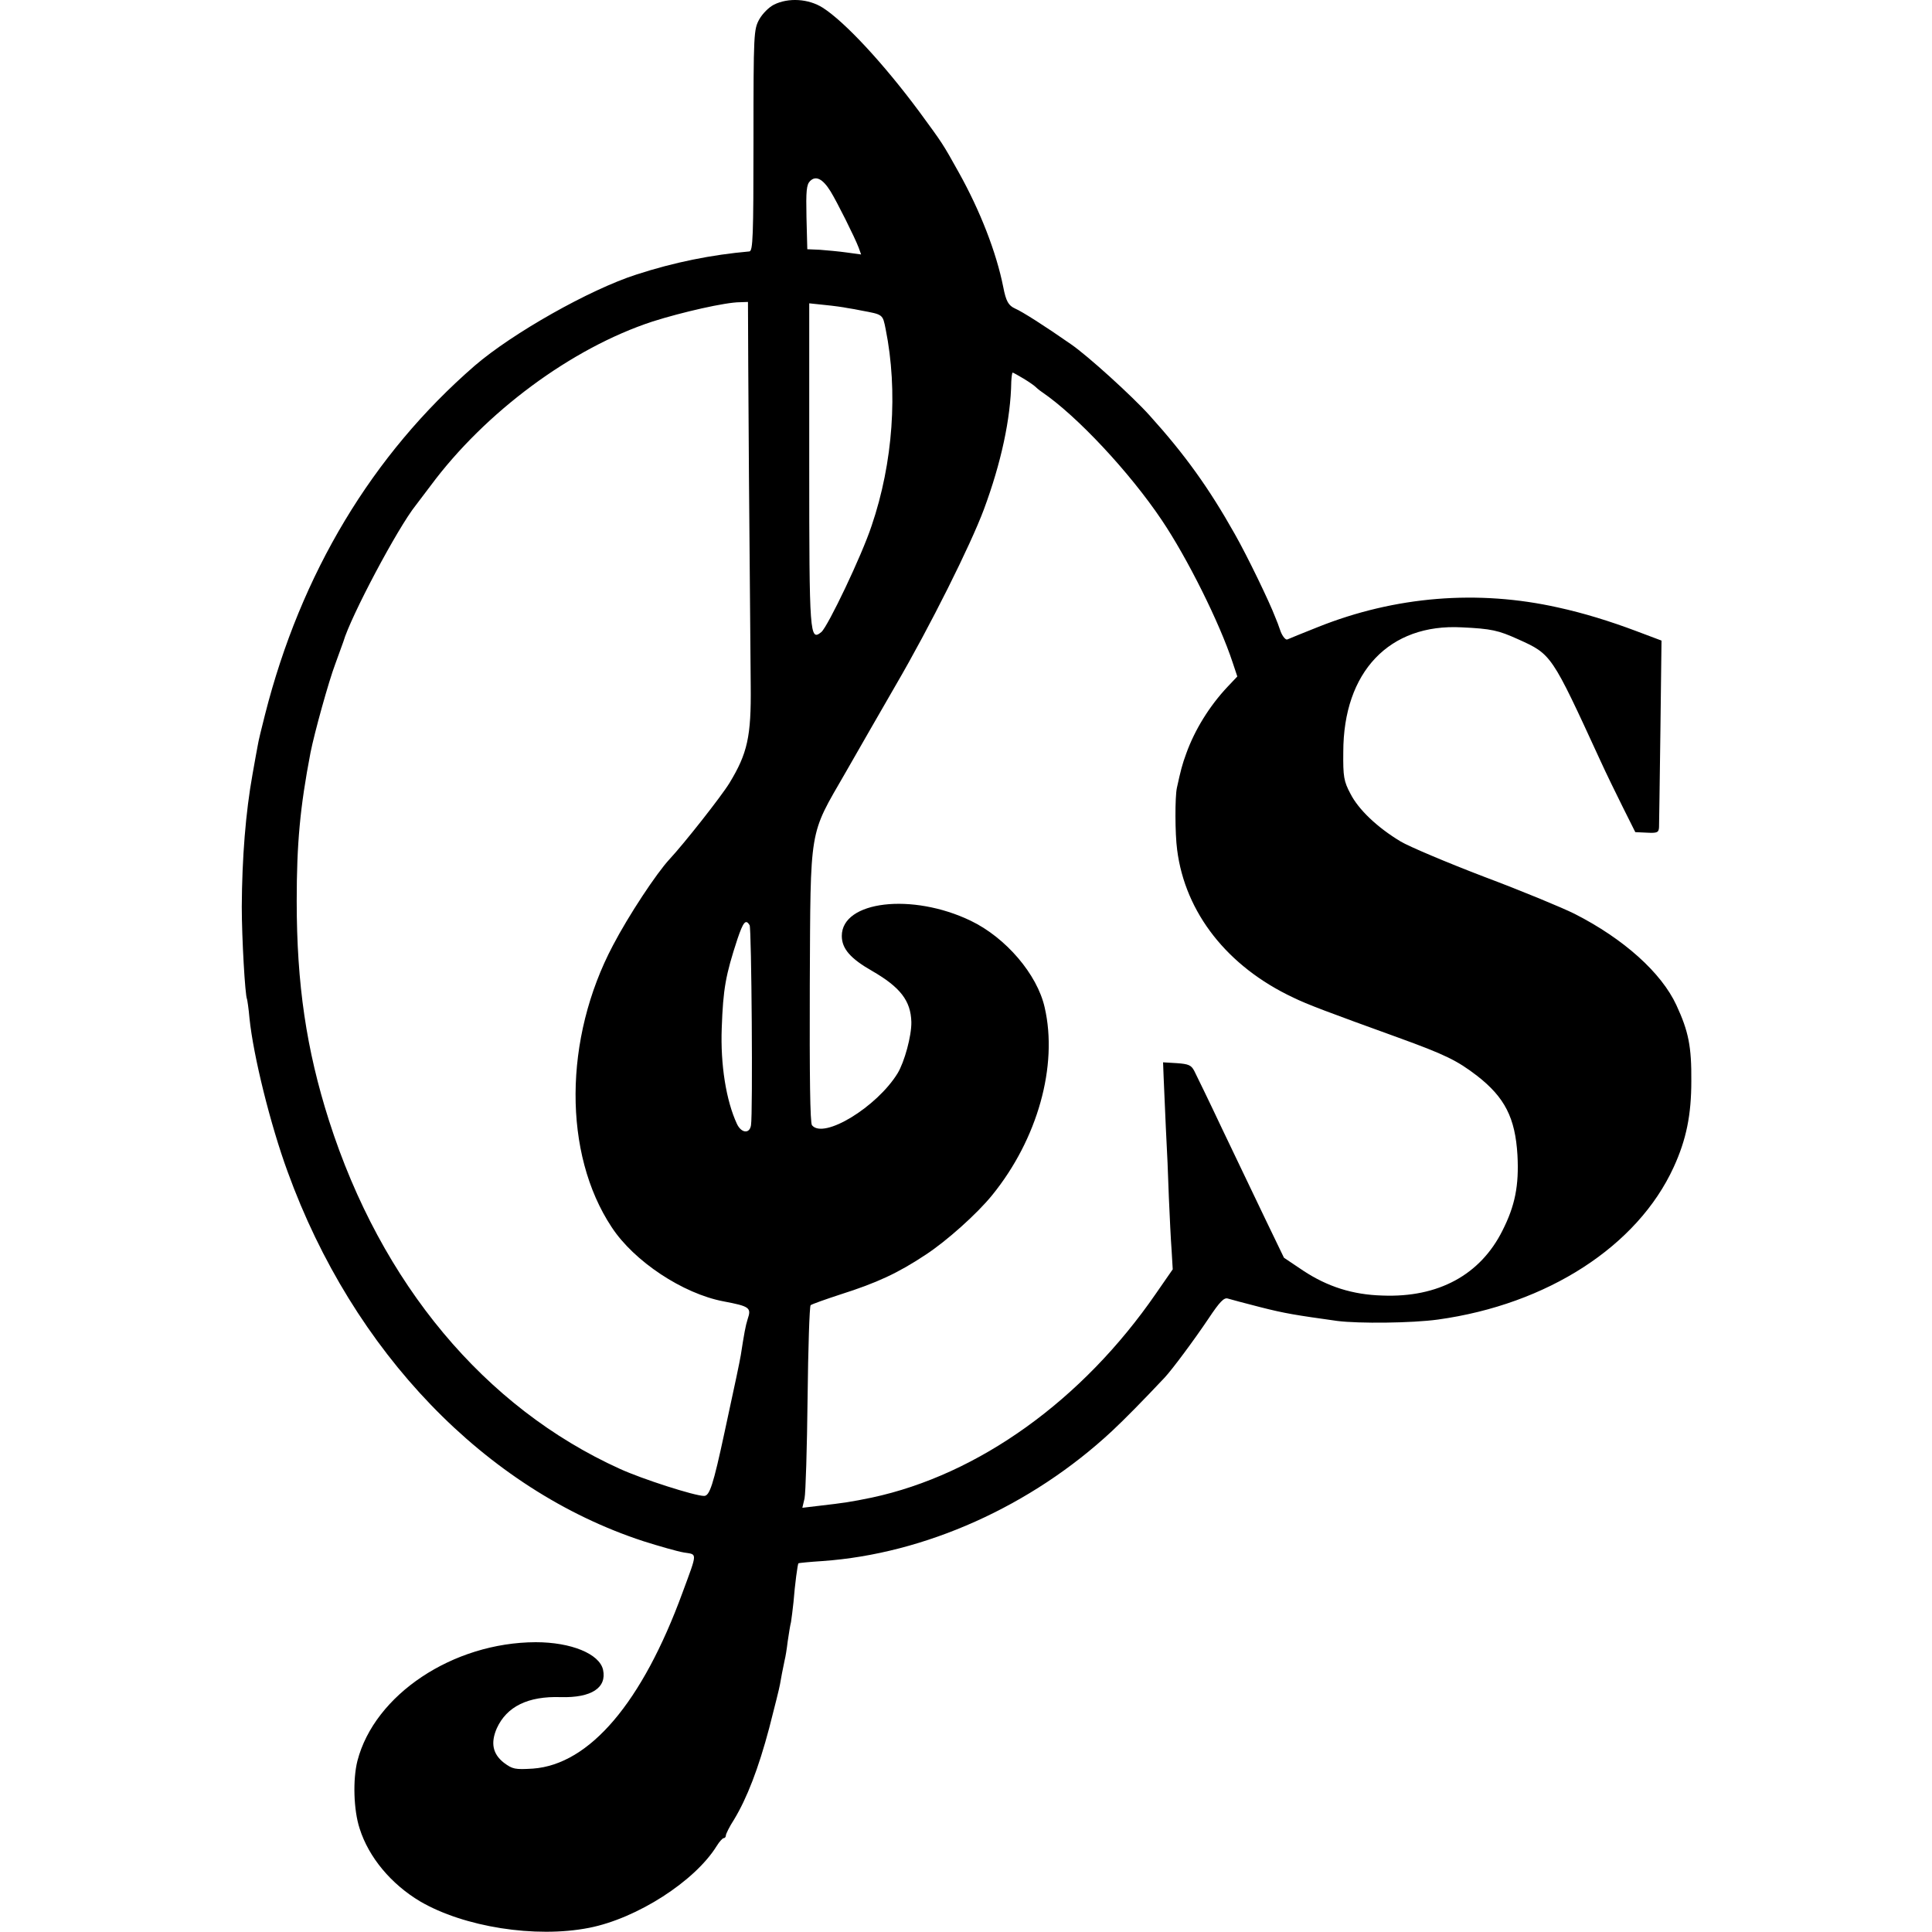
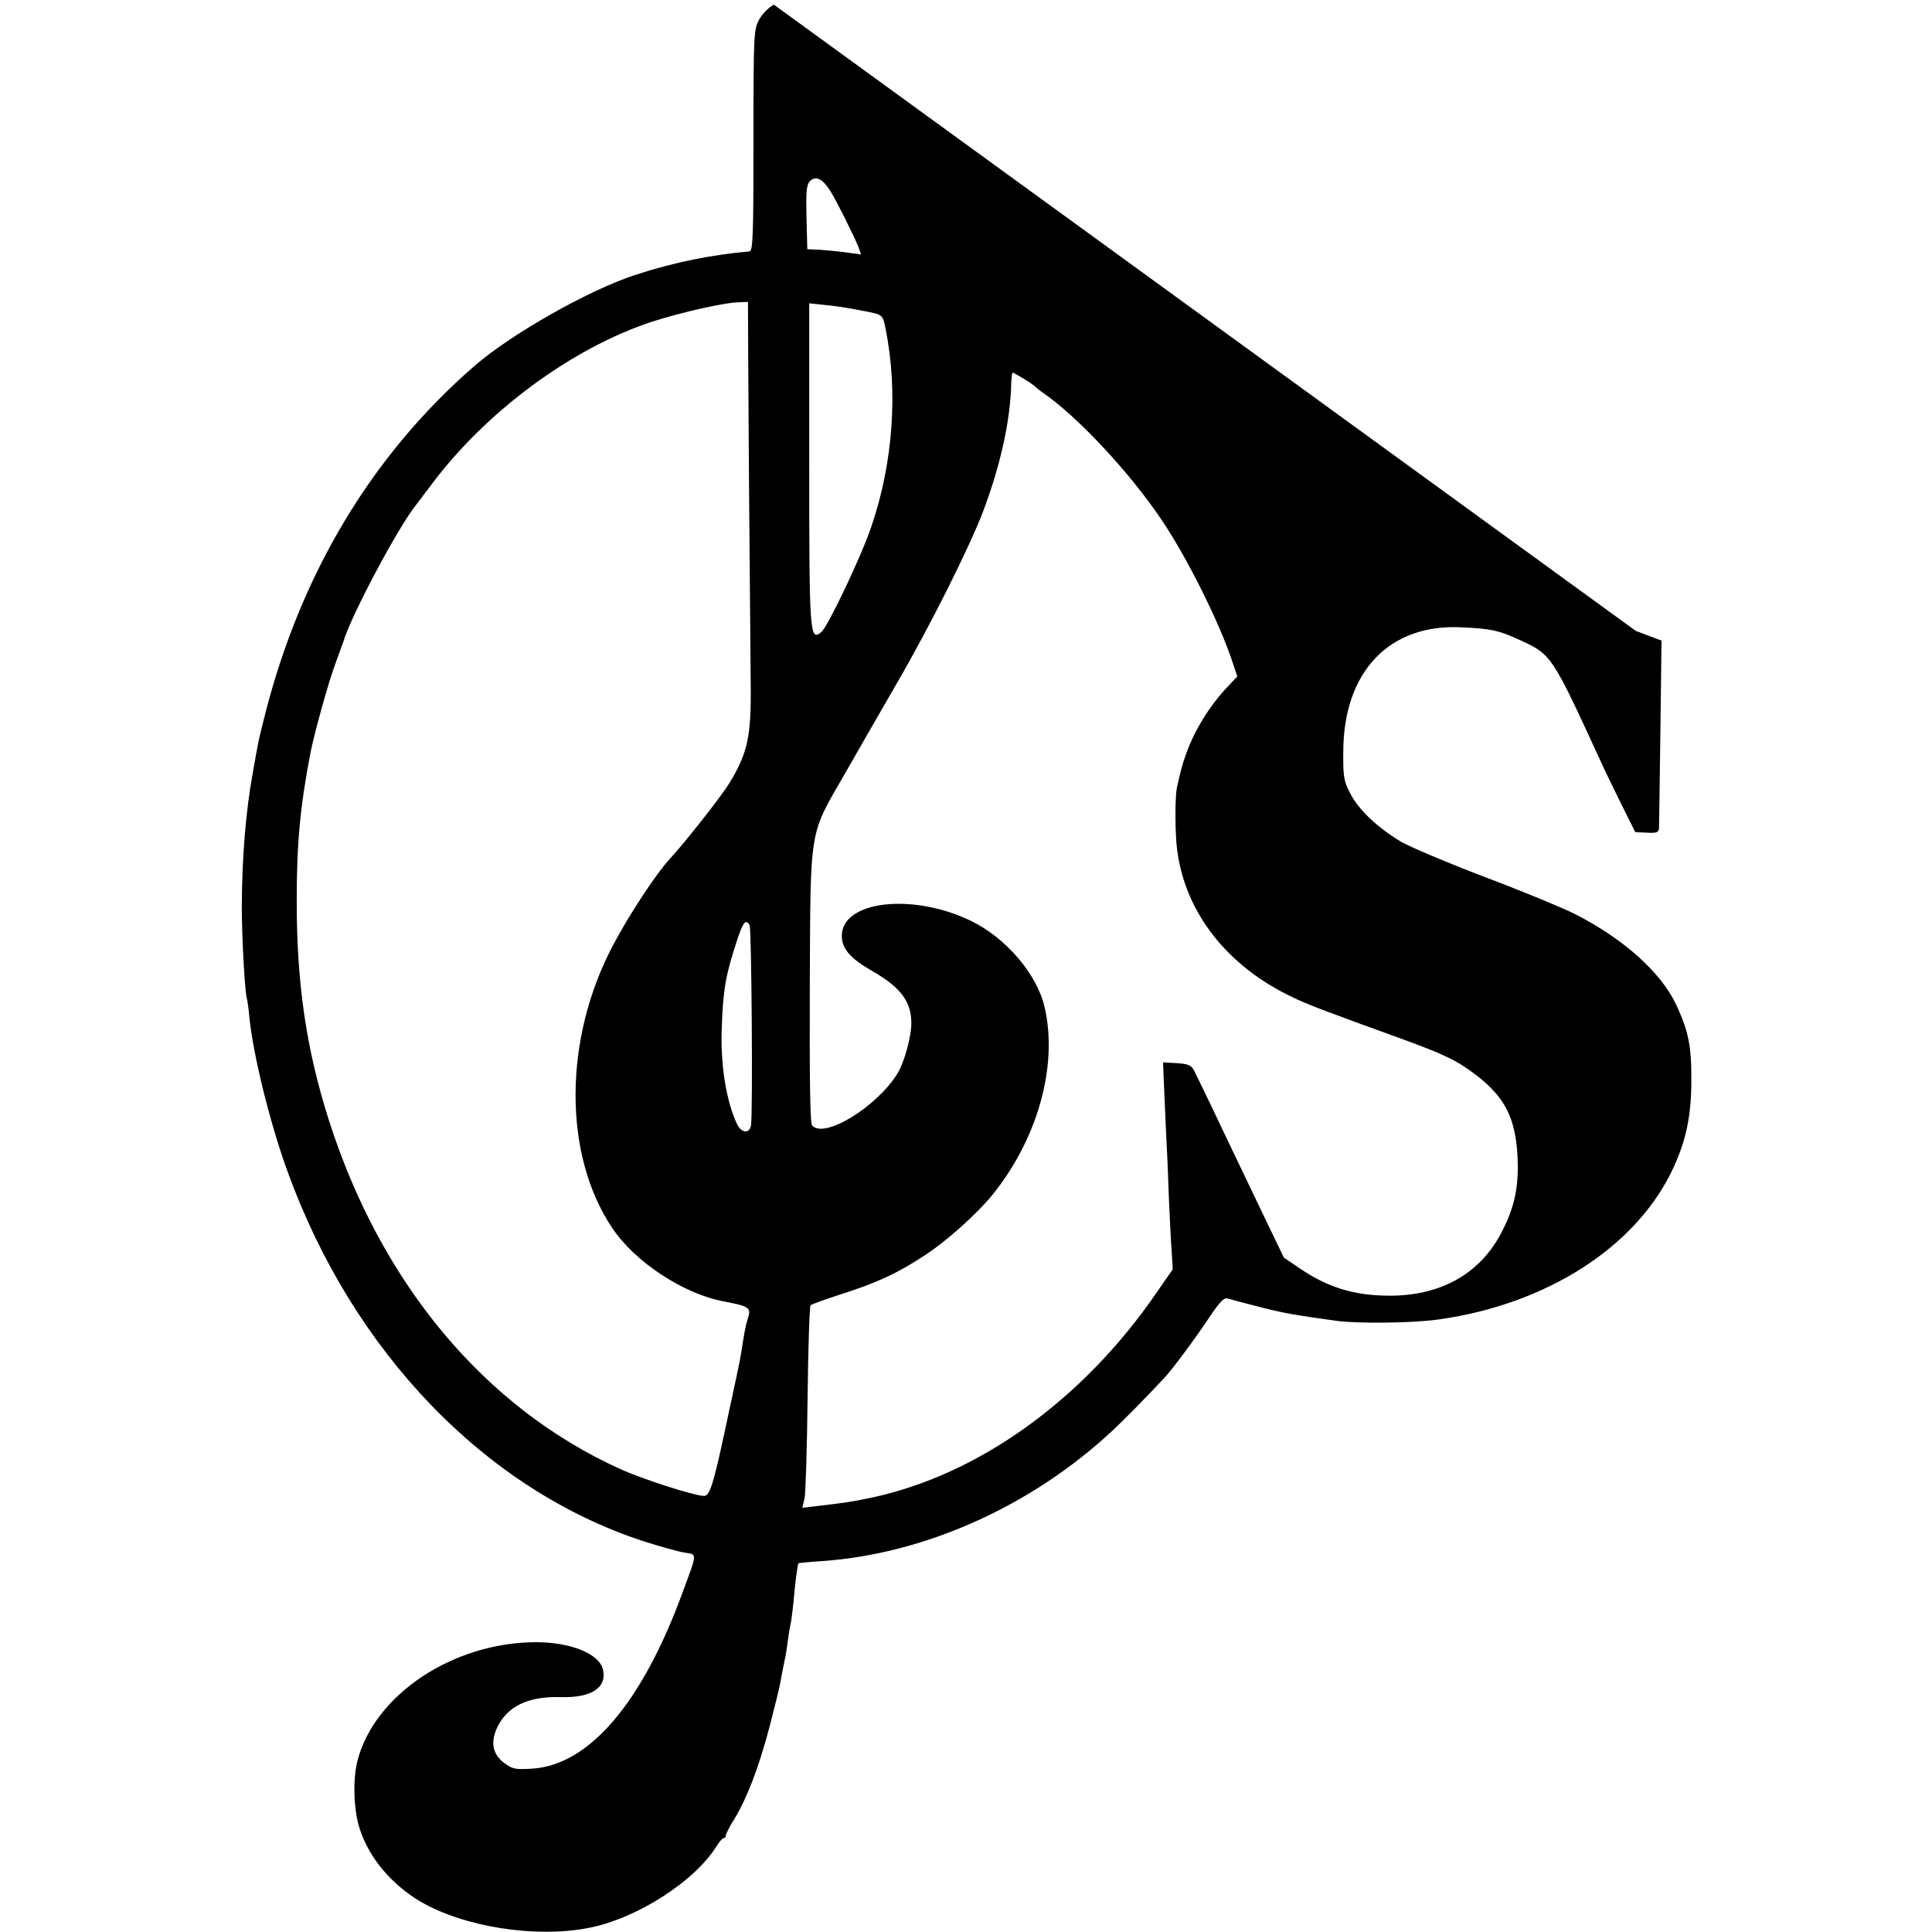
<svg xmlns="http://www.w3.org/2000/svg" version="1" width="933.333" height="933.333" viewBox="0 0 700 700">
-   <path d="M280.4 1.7c-1.8.9-4.1 3.2-5.3 5.3-2 3.7-2.1 4.9-2.1 43.9 0 34.9-.2 40.1-1.5 40.2-13.6 1.2-27.2 3.9-41 8.4-16.8 5.4-44.8 21.2-58.5 33-37.1 32.2-63 75.2-76 126.5-1.2 4.7-2.4 9.6-2.6 11-.3 1.4-1.1 6.1-1.9 10.5-2.5 13.9-3.8 30.2-3.9 48 0 11.2 1.2 32.3 1.9 33.5.1.3.6 3.4.9 7 1.4 13.6 7.6 38.6 13.8 55.5 23.7 65.4 71.7 115.2 128.9 133.9 5.7 1.8 12.3 3.7 14.7 4.1 4.9.8 5-.4-.5 14.5-14.6 39.9-33.7 62.3-54.2 63.8-6.5.4-7.4.2-10.5-2.1-4.1-3.2-4.9-7.2-2.6-12.5 3.6-7.9 11.3-11.7 23.2-11.3 11.1.3 16.7-3.4 15.3-9.9-1.3-5.8-11.6-10-24.4-10-30 .1-58.4 19-64.6 43-1.7 6.7-1.4 17.8.8 24.5 3.3 10.5 11.5 20.2 21.9 26.4 15.9 9.3 41.8 13.4 61.2 9.6 17.4-3.4 38.4-16.9 46.3-29.7 1-1.6 2.1-2.8 2.5-2.8.4 0 .8-.4.8-1 0-.5 1.3-3.2 3-5.8 4.6-7.6 8.8-18.4 12.7-33.1 1.9-7.4 3.7-14.5 3.9-15.8.4-2.4 1-5.5 1.7-8.8.3-1.1.8-4.2 1.1-6.8.4-2.7.9-5.9 1.2-7 .2-1.2.6-4.5.9-7.2.5-6.4 1.5-13.9 1.8-14.1.1-.1 4-.5 8.7-.8 37.1-2.6 75.7-19.9 104.9-47.1 4.5-4.2 11.3-11.1 19.1-19.4 2.7-2.9 10.6-13.5 15.9-21.4 4-6 5.6-7.7 7-7.2 1 .3 6.2 1.7 11.7 3.1 9 2.3 12.9 2.9 27.9 5 7.8 1 27.1.8 36.5-.5 39.7-5.5 72.3-26.6 85.4-55.2 4.6-10 6.4-19 6.4-31.2.1-12.5-1-18-5.4-27.5-5.4-11.7-19-24-36.9-33.1-4.4-2.2-19.1-8.3-32.7-13.4-13.6-5.2-27.3-11-30.3-12.8-8.5-5.1-15.3-11.6-18.2-17.3-2.4-4.5-2.7-6.2-2.6-15.1 0-29.1 16.7-46.6 42.9-45.2 10.8.5 13.3 1.1 20.4 4.3 12.2 5.5 12.1 5.4 29.8 43.9 2 4.4 5.7 12 8.2 17l4.5 9 4.3.2c3.7.2 4.2-.1 4.3-2 0-1.2.3-16.9.5-34.9l.4-32.7-9.3-3.5c-9.3-3.5-19-6.5-28.2-8.5-29-6.5-59-4.1-87 7.1-5.5 2.2-10.5 4.2-11.1 4.5-.6.2-1.7-1.1-2.4-2.9-.6-1.8-1.5-4.2-2-5.3-2-5.3-10-21.9-14.6-30-9.4-16.7-18-28.7-30.9-43-6.4-7.1-22.5-21.7-28.5-25.8-9.3-6.5-17.8-11.9-20.2-12.9-2.4-1.1-3.3-2.6-4.3-7.8-2.5-12.6-8.4-27.7-16.1-41.5-5.9-10.6-5.8-10.4-14.3-22-12.9-17.4-27-32.6-35-37.7-5.2-3.3-12.5-3.7-17.7-1.1zm20.5 67.6c2.3 3.7 8.8 16.7 10.2 20.4l.9 2.5-5.1-.7c-2.8-.4-7.2-.8-9.8-1l-4.6-.2-.3-11.6c-.2-9.5 0-11.8 1.3-13.1 2.1-2.1 4.6-.8 7.4 3.7zM271.1 132c.1 19.5.3 50.6.9 116.5.2 18.4-1.2 24.5-7.7 35.2-3 4.9-16.4 21.9-21.8 27.7-4.7 5.1-14.7 20.2-20.4 31.1-17.9 33.8-18.1 75.5-.5 102.1 8.1 12.4 25.8 24.1 40.5 26.9 9.5 1.8 10.2 2.3 8.8 6.4-.8 2.5-1.3 5.4-2.5 13.1-.5 2.9-1.8 9.1-5.9 28-4.1 19.1-5.4 23-7.4 23-3.4 0-22.4-6.1-30.5-9.8-49-22.2-86.5-67.1-105.4-126.2-8.2-25.7-11.7-49.4-11.7-79.5 0-20.8 1.2-34 5-53.8 1.4-7.1 6.6-25.9 9-32.2 1.4-3.9 2.7-7.5 2.9-8 2.6-9 19.7-41.3 26.3-49.5.6-.8 3-4 5.3-7 19.8-26.7 51.1-49.9 80.4-59.5 10.7-3.4 26.5-7 31.7-7l2.9-.1.1 22.6zm35.9-20.4c1.4.2 3.6.6 5 .9 8 1.5 7.8 1.3 8.9 6.8 4.5 22.4 2.7 48.3-5.1 71.2-3.6 10.9-15.8 36.4-18.2 38.5-4.2 3.4-4.4 1.4-4.4-60.6v-58.5l5.7.6c3.1.3 6.7.8 8.1 1.1zm63.9 25.6c2 1.2 3.8 2.5 4.1 2.8.3.3 1.4 1.3 2.6 2.1 12.6 8.6 31.6 28.9 43.3 46.3 9.3 13.8 21 37.3 25.7 51.6l1.7 5.1-3.5 3.7c-6.6 7-11.9 15.6-15 24.2-1.5 4.1-2 6.1-3.4 12.5-.7 3.2-.7 16.5.1 22.4 2.9 22.8 18.2 42.3 42 53.5 5.1 2.5 12.3 5.2 38 14.5 17.1 6.2 21.4 8.3 28.7 13.9 10 7.8 13.8 15.2 14.6 28.7.6 11.1-.9 18.4-5.4 27.3-8 16.1-23.3 24.4-43.5 23.6-10.8-.3-19.9-3.2-28.7-9l-7-4.7-6.8-14.1c-3.7-7.7-10.7-22.4-15.6-32.6-4.8-10.2-9.4-19.6-10.1-21-1.1-2.1-2.1-2.5-6.3-2.8l-5-.3.2 5.3c.1 2.9.5 11.1.8 18.3.4 7.1.9 18.6 1.1 25.4.3 6.8.7 15.4 1 19.2l.4 6.8-6.1 8.8c-26.6 38.6-64.2 65.6-102.9 73.9-7.8 1.6-9.8 1.9-19.3 3l-5.9.7.8-3.4c.4-1.9.9-18.2 1.1-36.3.2-18.2.7-33.3 1.1-33.7.5-.4 5.3-2.1 10.8-3.9 13.2-4.2 20.8-7.7 30.9-14.4 7.5-4.9 18.6-14.8 24.1-21.6 16.4-20.2 23.9-46.8 19-68-2.7-12-14.1-25.3-26.8-31.4-21.2-10.2-46.7-7.2-46.7 5.5 0 4.6 3.1 8.2 11 12.7 10.2 5.9 14 10.8 14.2 18.5.1 5-2.5 14.5-5 18.6-7.5 12.2-26.8 24-31 18.8-.7-.8-.9-17.9-.8-50.7.3-58.2-.4-53.9 12.9-77 4.6-8 12.7-22.2 18.1-31.5 12.6-21.6 27.3-51.1 32.1-64 6.2-16.7 9.7-32.8 9.9-46.2.1-1.8.3-3.3.5-3.3s2 1 4 2.2zm-99.3 198c.7 1.1 1.2 68.4.5 72.5-.5 3.2-3.5 2.9-5.1-.5-3.9-8.4-6-21.4-5.5-34.7.5-14.2 1.4-19.2 5.7-32.3 2.1-6.2 3-7.3 4.4-5z" />
+   <path d="M280.4 1.7c-1.8.9-4.1 3.2-5.3 5.3-2 3.7-2.1 4.9-2.1 43.9 0 34.9-.2 40.1-1.5 40.2-13.6 1.2-27.2 3.9-41 8.4-16.8 5.4-44.8 21.2-58.5 33-37.1 32.2-63 75.2-76 126.5-1.2 4.7-2.4 9.6-2.6 11-.3 1.4-1.1 6.1-1.9 10.5-2.5 13.9-3.8 30.2-3.9 48 0 11.2 1.2 32.3 1.9 33.5.1.3.6 3.4.9 7 1.4 13.6 7.6 38.6 13.8 55.5 23.7 65.4 71.7 115.2 128.9 133.9 5.7 1.8 12.3 3.7 14.7 4.1 4.9.8 5-.4-.5 14.5-14.6 39.9-33.7 62.3-54.2 63.8-6.5.4-7.4.2-10.5-2.1-4.1-3.2-4.9-7.2-2.6-12.5 3.6-7.9 11.3-11.7 23.2-11.3 11.1.3 16.7-3.4 15.3-9.9-1.3-5.8-11.6-10-24.4-10-30 .1-58.4 19-64.6 43-1.7 6.7-1.4 17.8.8 24.5 3.3 10.5 11.5 20.2 21.9 26.4 15.9 9.3 41.8 13.4 61.2 9.6 17.4-3.4 38.4-16.9 46.3-29.7 1-1.6 2.1-2.8 2.5-2.8.4 0 .8-.4.8-1 0-.5 1.3-3.2 3-5.8 4.6-7.6 8.8-18.4 12.7-33.1 1.9-7.4 3.7-14.5 3.9-15.8.4-2.4 1-5.5 1.7-8.8.3-1.1.8-4.2 1.1-6.8.4-2.7.9-5.9 1.2-7 .2-1.2.6-4.5.9-7.2.5-6.4 1.5-13.9 1.8-14.1.1-.1 4-.5 8.7-.8 37.1-2.6 75.7-19.9 104.9-47.1 4.5-4.2 11.3-11.1 19.1-19.4 2.7-2.9 10.6-13.5 15.9-21.4 4-6 5.6-7.7 7-7.2 1 .3 6.2 1.7 11.7 3.1 9 2.3 12.9 2.9 27.9 5 7.8 1 27.1.8 36.5-.5 39.7-5.5 72.3-26.6 85.4-55.2 4.6-10 6.4-19 6.4-31.2.1-12.5-1-18-5.4-27.5-5.4-11.7-19-24-36.9-33.1-4.4-2.2-19.1-8.3-32.7-13.4-13.6-5.2-27.3-11-30.3-12.8-8.5-5.1-15.3-11.6-18.2-17.3-2.4-4.5-2.7-6.2-2.6-15.1 0-29.1 16.7-46.6 42.9-45.2 10.8.5 13.3 1.1 20.4 4.3 12.2 5.5 12.1 5.4 29.8 43.9 2 4.4 5.7 12 8.2 17l4.5 9 4.3.2c3.7.2 4.2-.1 4.3-2 0-1.2.3-16.9.5-34.9l.4-32.7-9.3-3.5zm20.5 67.6c2.3 3.7 8.8 16.7 10.2 20.4l.9 2.5-5.1-.7c-2.8-.4-7.2-.8-9.8-1l-4.6-.2-.3-11.6c-.2-9.5 0-11.8 1.3-13.1 2.1-2.1 4.6-.8 7.4 3.7zM271.1 132c.1 19.5.3 50.6.9 116.5.2 18.4-1.2 24.5-7.7 35.2-3 4.9-16.4 21.9-21.8 27.7-4.7 5.1-14.7 20.2-20.4 31.1-17.9 33.8-18.1 75.5-.5 102.1 8.1 12.4 25.8 24.1 40.5 26.9 9.5 1.8 10.2 2.3 8.8 6.4-.8 2.5-1.3 5.4-2.5 13.1-.5 2.9-1.8 9.1-5.9 28-4.1 19.1-5.4 23-7.4 23-3.4 0-22.4-6.1-30.5-9.8-49-22.2-86.5-67.1-105.4-126.2-8.2-25.7-11.7-49.4-11.7-79.5 0-20.8 1.2-34 5-53.8 1.4-7.1 6.6-25.9 9-32.2 1.4-3.9 2.7-7.5 2.9-8 2.6-9 19.7-41.3 26.3-49.5.6-.8 3-4 5.3-7 19.8-26.7 51.1-49.9 80.4-59.5 10.7-3.4 26.5-7 31.7-7l2.9-.1.1 22.6zm35.9-20.4c1.4.2 3.6.6 5 .9 8 1.5 7.8 1.3 8.9 6.8 4.5 22.4 2.7 48.3-5.1 71.2-3.6 10.9-15.8 36.4-18.2 38.5-4.2 3.4-4.4 1.4-4.4-60.6v-58.5l5.7.6c3.1.3 6.7.8 8.1 1.1zm63.9 25.6c2 1.2 3.8 2.5 4.1 2.8.3.3 1.4 1.3 2.6 2.1 12.6 8.6 31.6 28.9 43.3 46.3 9.3 13.8 21 37.3 25.7 51.6l1.7 5.1-3.5 3.7c-6.6 7-11.9 15.6-15 24.2-1.5 4.1-2 6.1-3.4 12.5-.7 3.2-.7 16.5.1 22.4 2.9 22.8 18.2 42.3 42 53.5 5.1 2.5 12.3 5.2 38 14.5 17.1 6.2 21.4 8.3 28.7 13.9 10 7.8 13.8 15.2 14.6 28.7.6 11.1-.9 18.4-5.4 27.3-8 16.1-23.3 24.4-43.5 23.6-10.8-.3-19.9-3.2-28.7-9l-7-4.7-6.8-14.1c-3.7-7.7-10.7-22.4-15.6-32.6-4.8-10.2-9.4-19.6-10.1-21-1.1-2.1-2.1-2.5-6.3-2.8l-5-.3.2 5.3c.1 2.9.5 11.1.8 18.3.4 7.1.9 18.6 1.1 25.4.3 6.8.7 15.4 1 19.2l.4 6.8-6.1 8.8c-26.6 38.6-64.2 65.6-102.9 73.9-7.8 1.6-9.8 1.9-19.3 3l-5.9.7.8-3.4c.4-1.9.9-18.2 1.1-36.3.2-18.2.7-33.3 1.1-33.7.5-.4 5.3-2.1 10.8-3.9 13.2-4.2 20.8-7.7 30.9-14.4 7.5-4.9 18.6-14.8 24.1-21.6 16.4-20.2 23.9-46.8 19-68-2.7-12-14.1-25.3-26.8-31.4-21.2-10.2-46.7-7.2-46.7 5.5 0 4.6 3.1 8.2 11 12.7 10.2 5.9 14 10.8 14.2 18.5.1 5-2.5 14.5-5 18.6-7.5 12.2-26.8 24-31 18.8-.7-.8-.9-17.9-.8-50.7.3-58.2-.4-53.9 12.9-77 4.6-8 12.7-22.2 18.1-31.5 12.6-21.6 27.3-51.1 32.1-64 6.2-16.7 9.7-32.8 9.9-46.2.1-1.8.3-3.3.5-3.3s2 1 4 2.2zm-99.3 198c.7 1.1 1.2 68.4.5 72.5-.5 3.2-3.5 2.9-5.1-.5-3.9-8.4-6-21.4-5.5-34.7.5-14.2 1.4-19.2 5.7-32.3 2.1-6.2 3-7.3 4.4-5z" />
</svg>